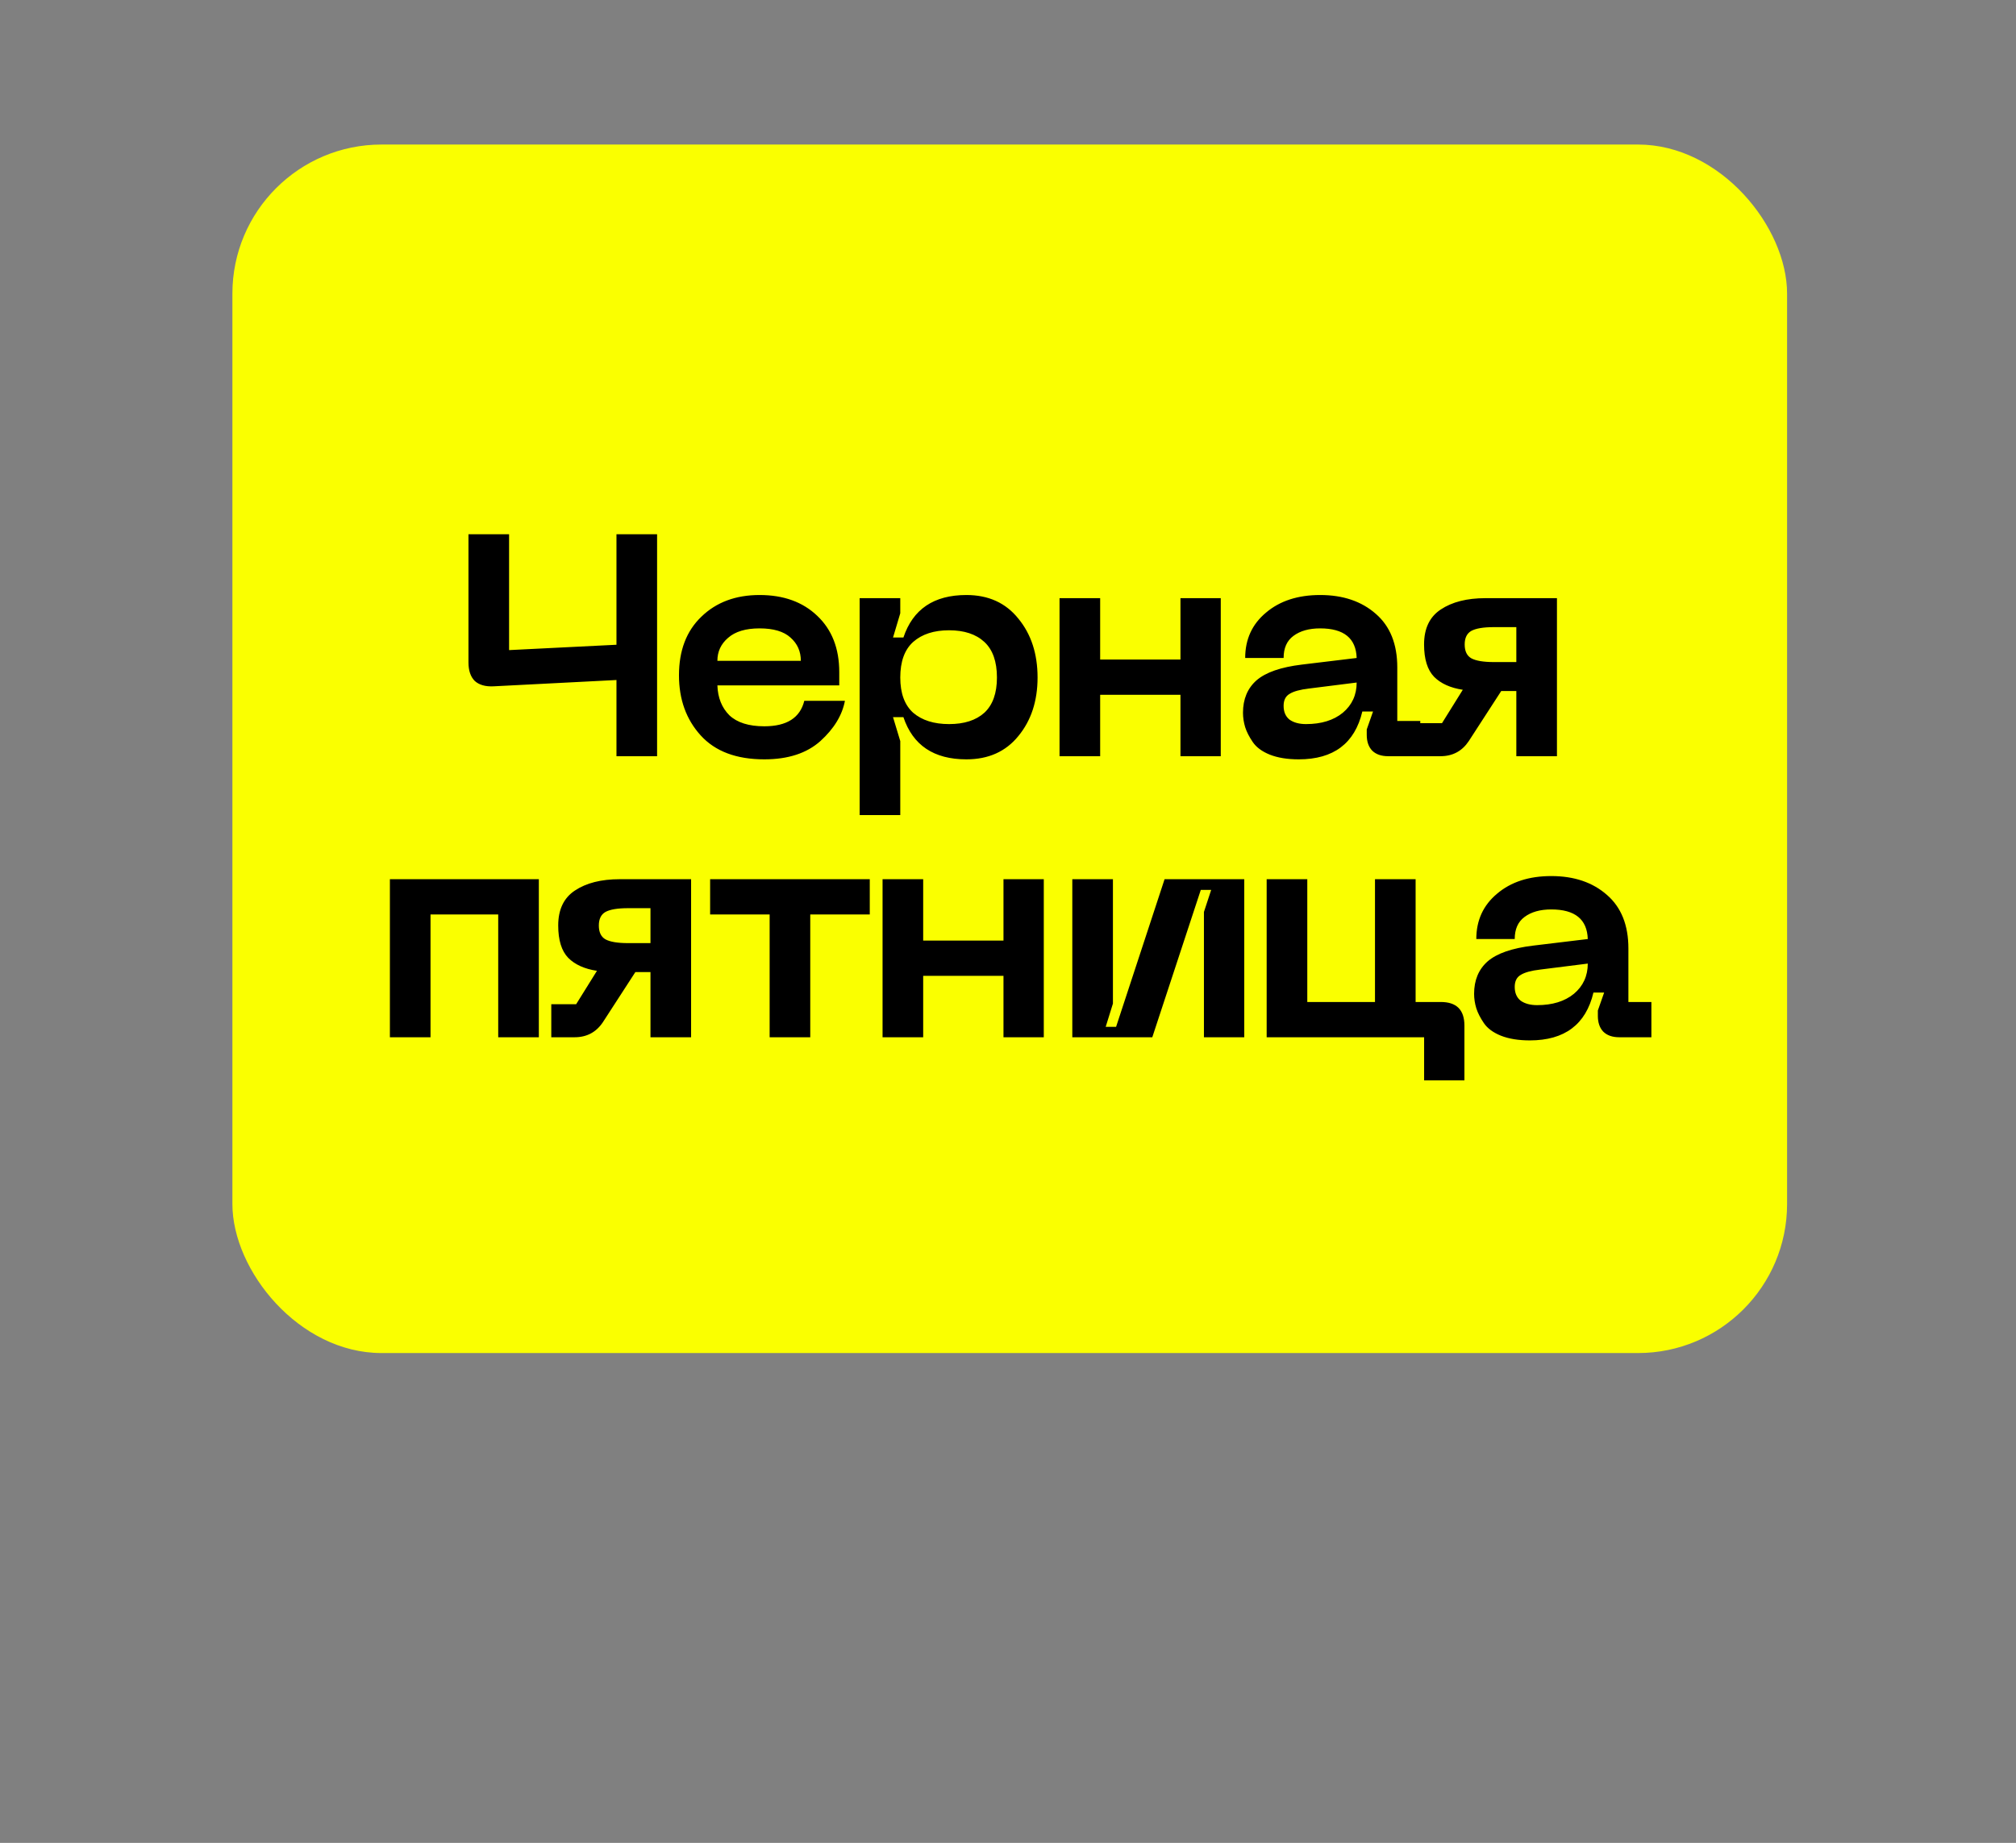
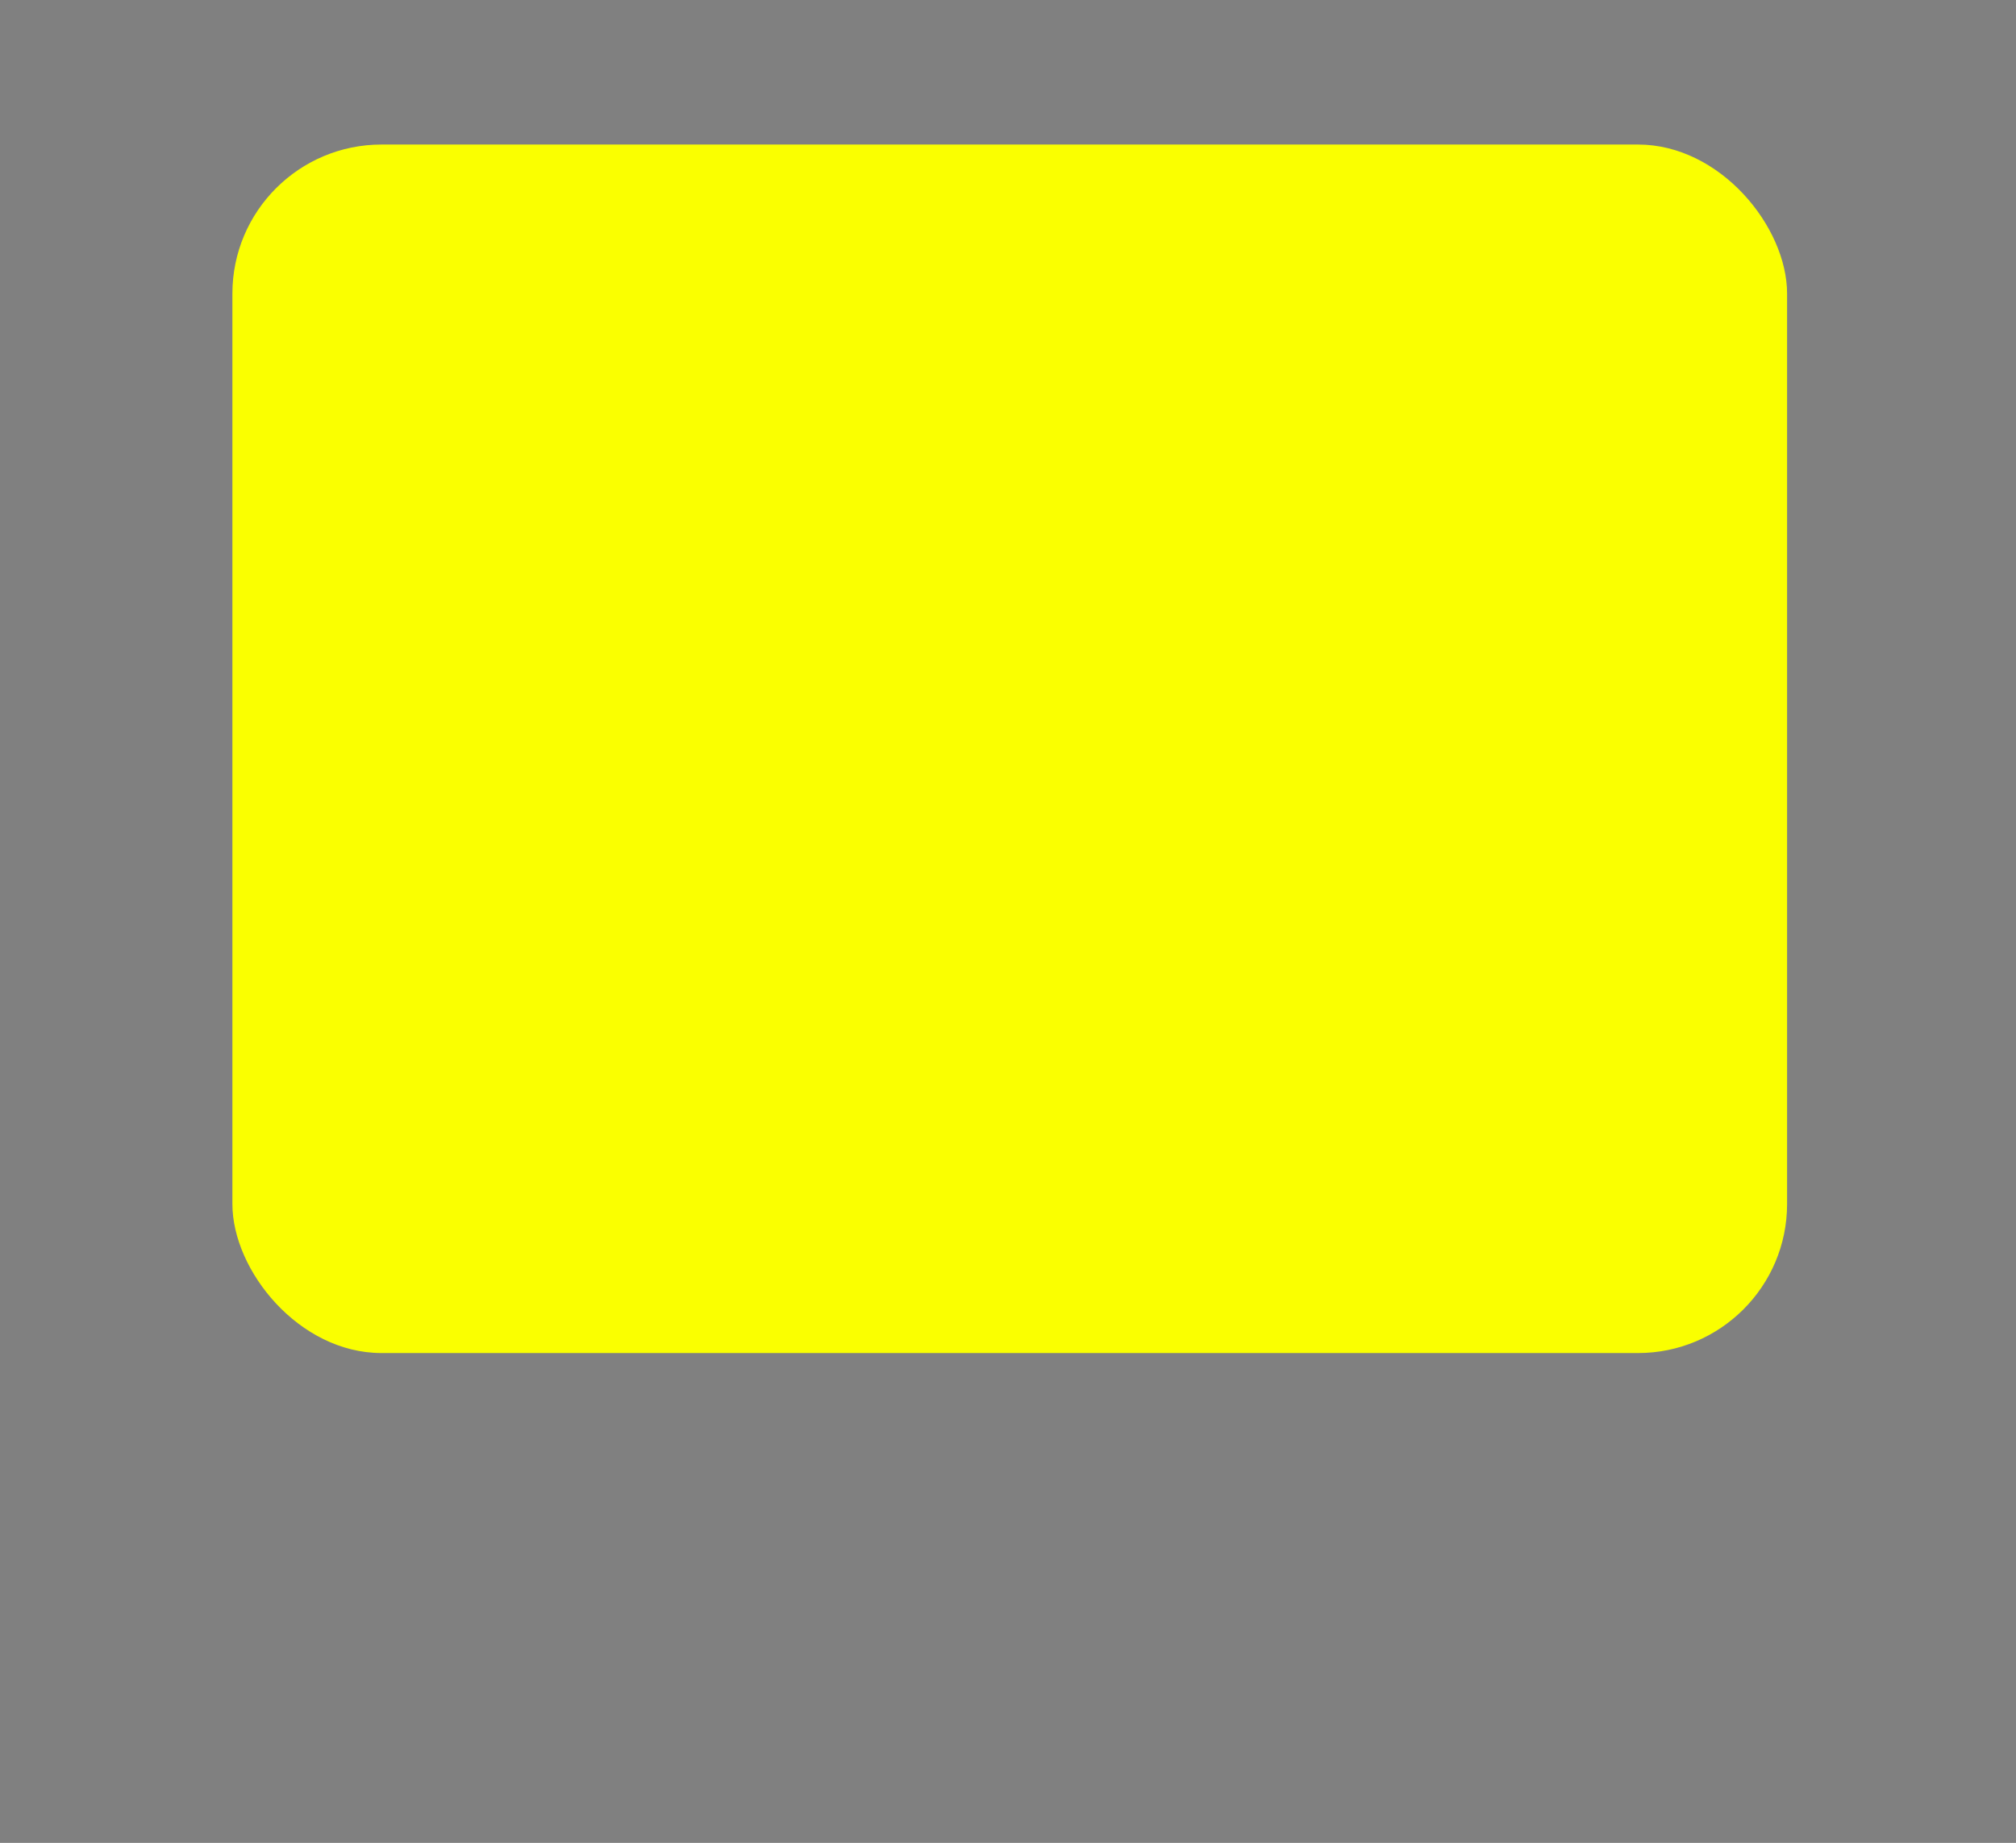
<svg xmlns="http://www.w3.org/2000/svg" width="502" height="459" viewBox="0 0 502 459" fill="none">
  <rect x="0" y="0" width="502" height="459" fill="#808080" stroke="none" />
  <rect x="57.868" y="36" width="387.131" height="301" rx="37.131" fill="#FAFF00" />
-   <path d="M153.505 133.064H163.62V188.344H153.505V169.368L122.925 170.937C120.887 171.041 119.318 170.597 118.221 169.604C117.175 168.558 116.652 167.016 116.652 164.977V133.064H126.767V161.919L153.505 160.586V133.064ZM169.071 168.192C169.071 162.024 170.927 157.163 174.638 153.608C178.35 150.001 183.185 148.198 189.144 148.198C195.103 148.198 199.886 149.923 203.493 153.373C207.152 156.823 208.982 161.501 208.982 167.408V170.701H178.637C178.742 173.786 179.735 176.269 181.617 178.15C183.551 179.98 186.452 180.895 190.32 180.895C195.913 180.895 199.233 178.778 200.278 174.544H210.393C209.714 178.15 207.675 181.496 204.277 184.58C200.879 187.612 196.227 189.128 190.32 189.128C183.368 189.128 178.088 187.141 174.481 183.169C170.874 179.196 169.071 174.204 169.071 168.192ZM178.637 164.585H199.416C199.416 162.233 198.553 160.299 196.828 158.783C195.156 157.267 192.594 156.509 189.144 156.509C185.694 156.509 183.08 157.293 181.303 158.861C179.526 160.377 178.637 162.285 178.637 164.585ZM214.059 148.982H224.174V152.745L222.37 158.783H224.958C227.31 151.726 232.538 148.198 240.64 148.198C246.129 148.198 250.441 150.158 253.578 154.078C256.766 157.947 258.361 162.834 258.361 168.741C258.361 174.596 256.766 179.457 253.578 183.325C250.441 187.194 246.129 189.128 240.64 189.128C232.538 189.128 227.31 185.626 224.958 178.621H222.37L224.174 184.58V203.006H214.059V148.982ZM224.174 168.741C224.174 172.662 225.245 175.589 227.389 177.523C229.584 179.405 232.564 180.346 236.327 180.346C240.091 180.346 243.018 179.405 245.109 177.523C247.2 175.589 248.246 172.662 248.246 168.741C248.246 164.768 247.2 161.815 245.109 159.881C243.018 157.947 240.091 156.98 236.327 156.98C232.564 156.98 229.584 157.947 227.389 159.881C225.245 161.815 224.174 164.768 224.174 168.741ZM293.944 148.982H303.98V188.344H293.944V173.054H273.949V188.344H263.834V148.982H273.949V164.272H293.944V148.982ZM309.514 177.523C309.514 174.125 310.638 171.433 312.886 169.447C315.186 167.46 318.95 166.154 324.177 165.526L337.82 163.88C337.664 158.966 334.632 156.509 328.725 156.509C325.954 156.509 323.733 157.136 322.06 158.391C320.439 159.593 319.629 161.423 319.629 163.88H310.063C310.063 159.227 311.788 155.464 315.238 152.589C318.688 149.661 323.184 148.198 328.725 148.198C334.423 148.198 339.049 149.766 342.603 152.902C346.158 155.986 347.935 160.43 347.935 166.232V179.562H353.659V188.344H345.661C343.936 188.344 342.603 187.873 341.663 186.932C340.774 185.991 340.33 184.685 340.33 183.012V181.679L341.898 177.209H339.232C337.35 185.155 332.07 189.128 323.393 189.128C320.57 189.128 318.166 188.736 316.179 187.952C314.245 187.168 312.834 186.122 311.945 184.815C311.056 183.508 310.429 182.28 310.063 181.13C309.697 179.928 309.514 178.725 309.514 177.523ZM319.629 175.798C319.629 177.314 320.126 178.464 321.119 179.248C322.165 179.98 323.524 180.346 325.196 180.346C329.012 180.346 332.07 179.405 334.37 177.523C336.67 175.589 337.82 173.08 337.82 169.996L325.98 171.486C323.733 171.747 322.112 172.191 321.119 172.819C320.126 173.394 319.629 174.387 319.629 175.798ZM387.693 148.982V188.344H377.578V172.113H373.814L365.738 184.58C364.065 187.089 361.713 188.344 358.681 188.344H352.879V180.111H359.073L364.248 171.799C361.164 171.329 358.786 170.257 357.113 168.584C355.44 166.859 354.604 164.167 354.604 160.508C354.604 156.535 355.989 153.634 358.76 151.805C361.582 149.923 365.294 148.982 369.894 148.982H387.693ZM377.578 164.899V156.196H372.011C369.397 156.196 367.516 156.509 366.365 157.136C365.268 157.764 364.719 158.888 364.719 160.508C364.719 162.181 365.268 163.331 366.365 163.958C367.516 164.585 369.397 164.899 372.011 164.899H377.578ZM134.175 218.982V258.344H124.06V227.764H107.202V258.344H97.087V218.982H134.175ZM172.089 218.982V258.344H161.974V242.113H158.211L150.134 254.58C148.462 257.089 146.109 258.344 143.077 258.344H137.275V250.111H143.469L148.645 241.799C145.56 241.329 143.182 240.257 141.509 238.584C139.836 236.859 139 234.167 139 230.508C139 226.535 140.385 223.634 143.156 221.805C145.979 219.923 149.69 218.982 154.29 218.982H172.089ZM161.974 234.899V226.196H156.407C153.793 226.196 151.912 226.509 150.762 227.136C149.664 227.764 149.115 228.888 149.115 230.508C149.115 232.181 149.664 233.331 150.762 233.958C151.912 234.585 153.793 234.899 156.407 234.899H161.974ZM216.58 218.982V227.764H201.761V258.344H191.646V227.764H176.826V218.982H216.58ZM249.875 218.982H259.911V258.344H249.875V243.054H229.88V258.344H219.765V218.982H229.88V234.272H249.875V218.982ZM309.826 258.344H299.789V227.136L301.592 221.648H299.005L286.93 258.344H267.013V218.982H277.128V249.954L275.325 255.756H277.913L289.988 218.982H309.826V258.344ZM358.771 249.562C362.692 249.562 364.652 251.522 364.652 255.443V269.086H354.616V258.344H315.41V218.982H325.525V249.562H342.384V218.982H352.499V249.562H358.771ZM367.063 247.523C367.063 244.125 368.187 241.433 370.435 239.447C372.735 237.46 376.499 236.154 381.726 235.526L395.369 233.88C395.213 228.966 392.181 226.509 386.274 226.509C383.503 226.509 381.282 227.136 379.609 228.391C377.988 229.593 377.178 231.423 377.178 233.88H367.612C367.612 229.227 369.337 225.464 372.787 222.589C376.237 219.661 380.733 218.198 386.274 218.198C391.972 218.198 396.598 219.766 400.152 222.902C403.707 225.986 405.484 230.43 405.484 236.232V249.562H411.208V258.344H403.21C401.485 258.344 400.152 257.873 399.211 256.932C398.323 255.991 397.878 254.685 397.878 253.012V251.679L399.447 247.209H396.781C394.899 255.155 389.619 259.128 380.942 259.128C378.119 259.128 375.714 258.736 373.728 257.952C371.794 257.168 370.383 256.122 369.494 254.815C368.605 253.508 367.978 252.28 367.612 251.13C367.246 249.928 367.063 248.725 367.063 247.523ZM377.178 245.798C377.178 247.314 377.675 248.464 378.668 249.248C379.713 249.98 381.073 250.346 382.745 250.346C386.561 250.346 389.619 249.405 391.919 247.523C394.219 245.589 395.369 243.08 395.369 239.996L383.529 241.486C381.282 241.747 379.661 242.191 378.668 242.819C377.675 243.394 377.178 244.387 377.178 245.798Z" fill="black" />
</svg>